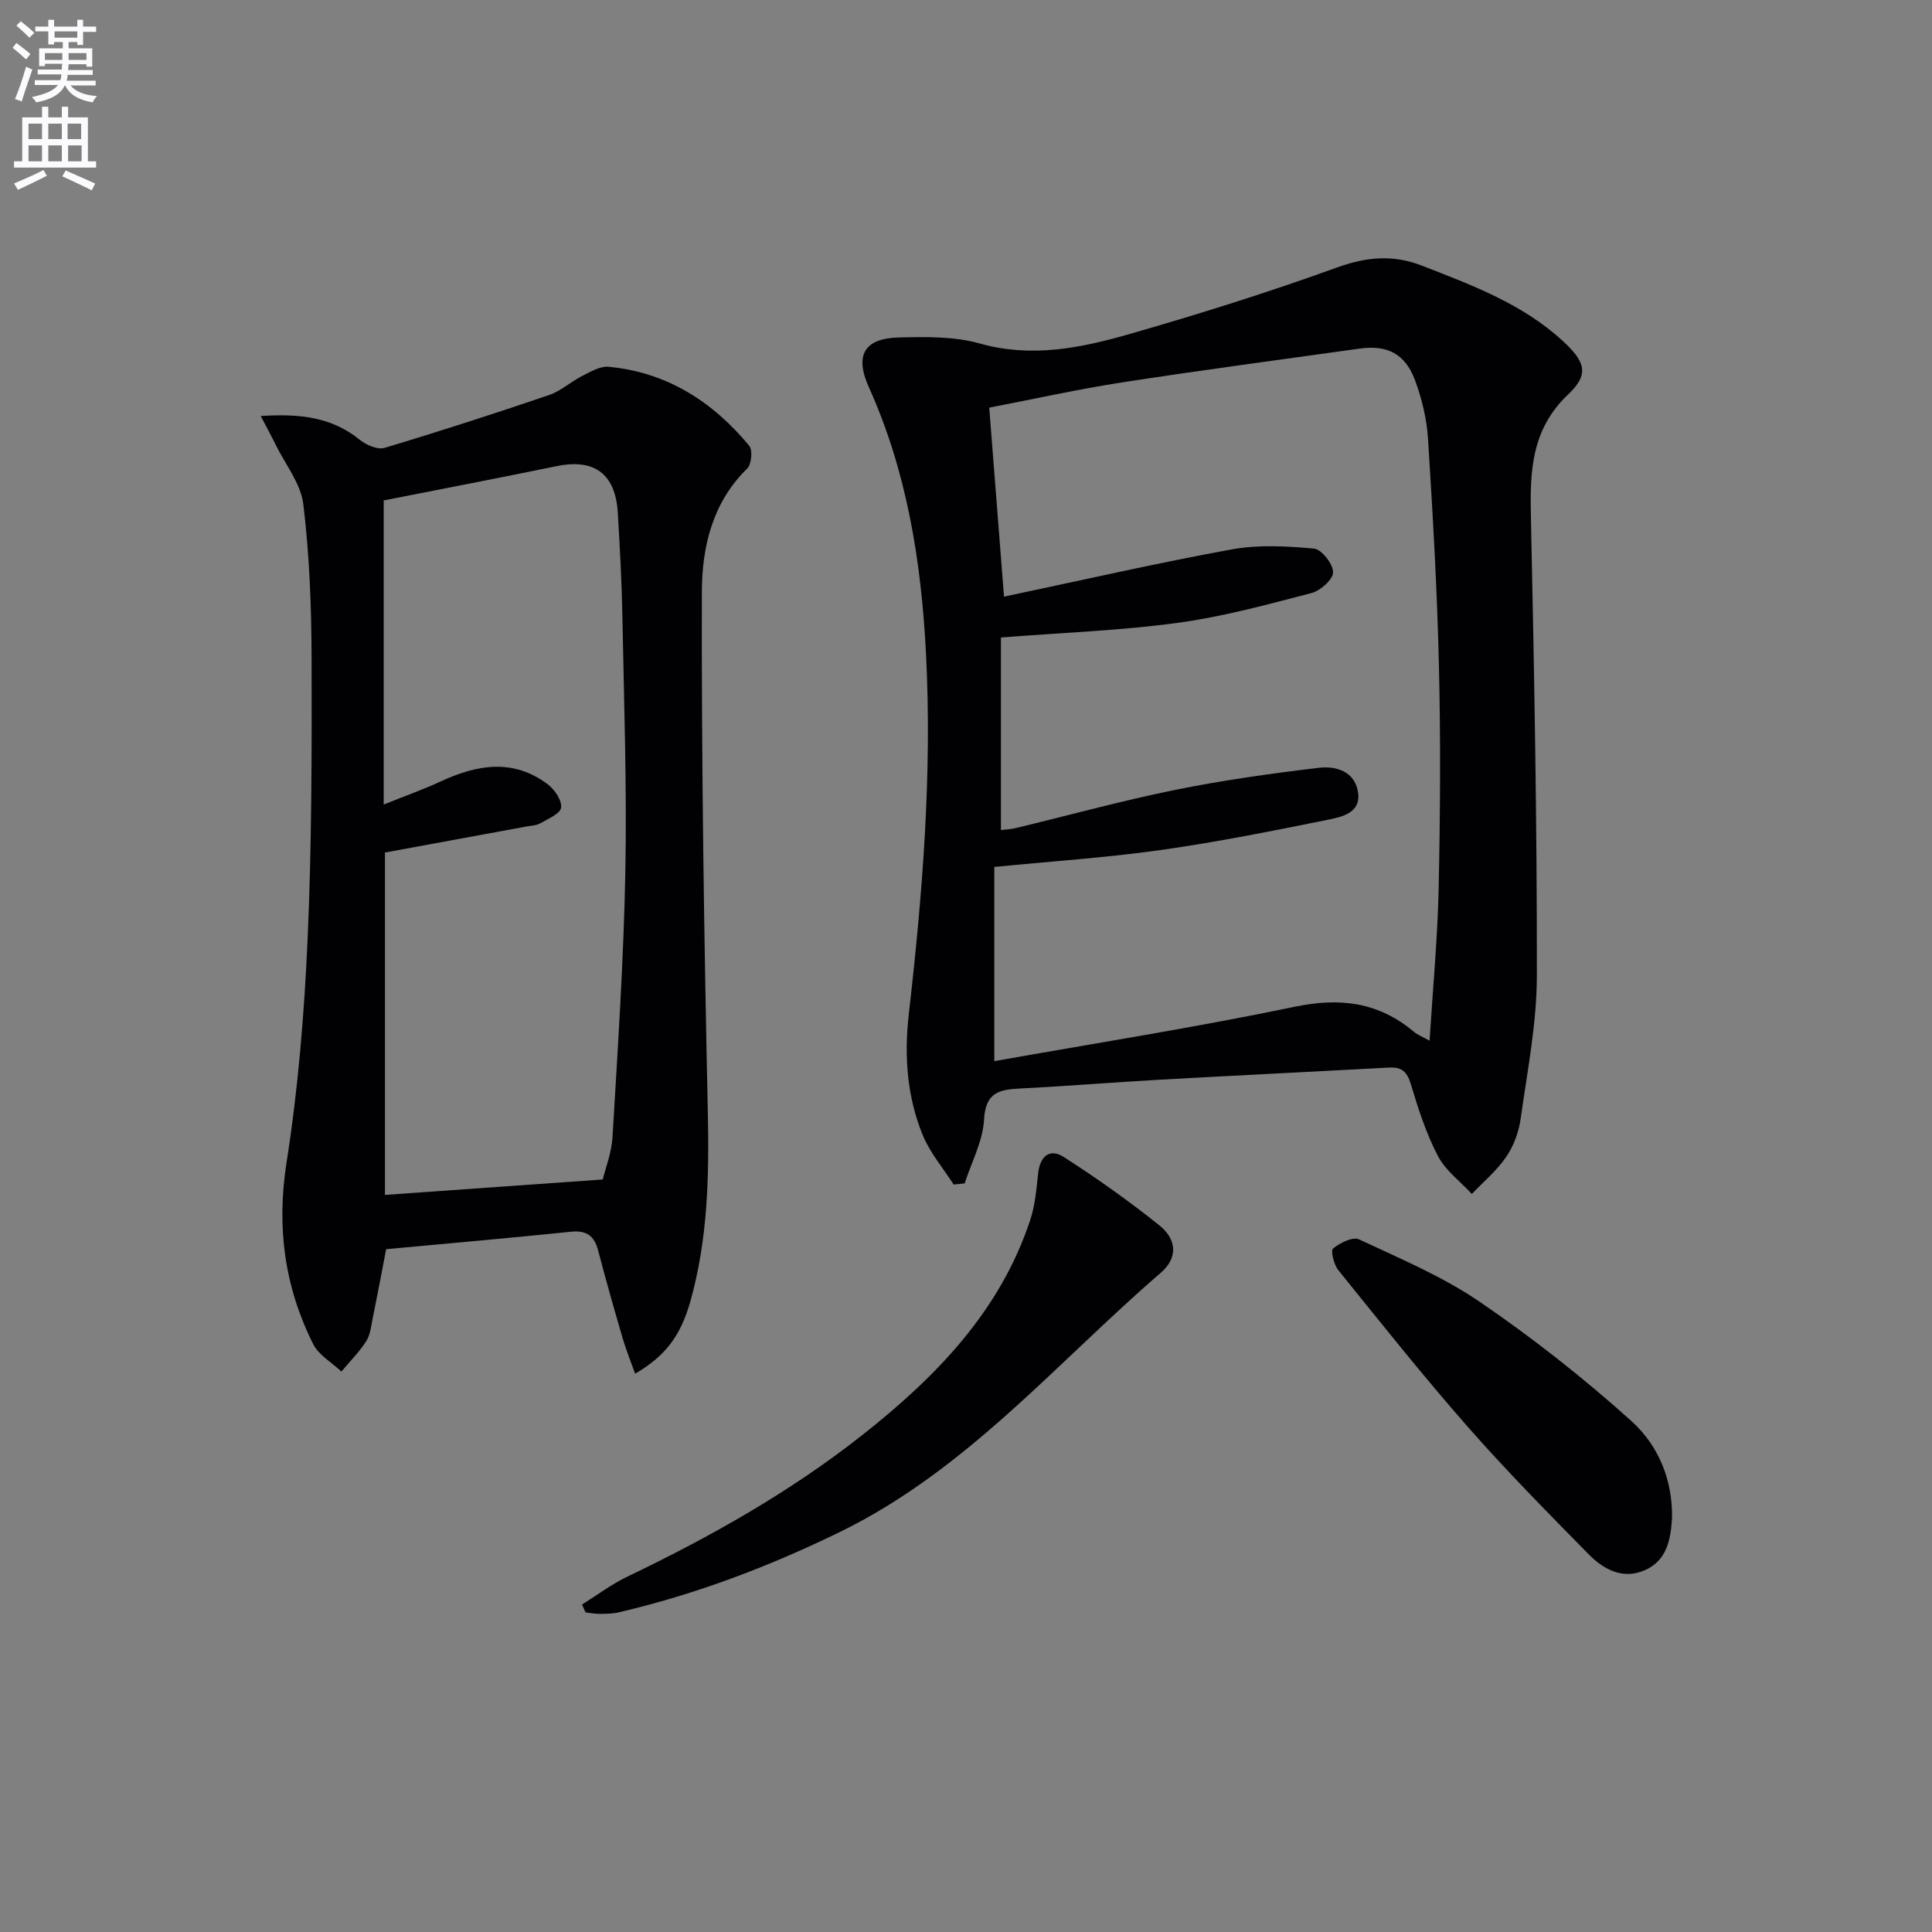
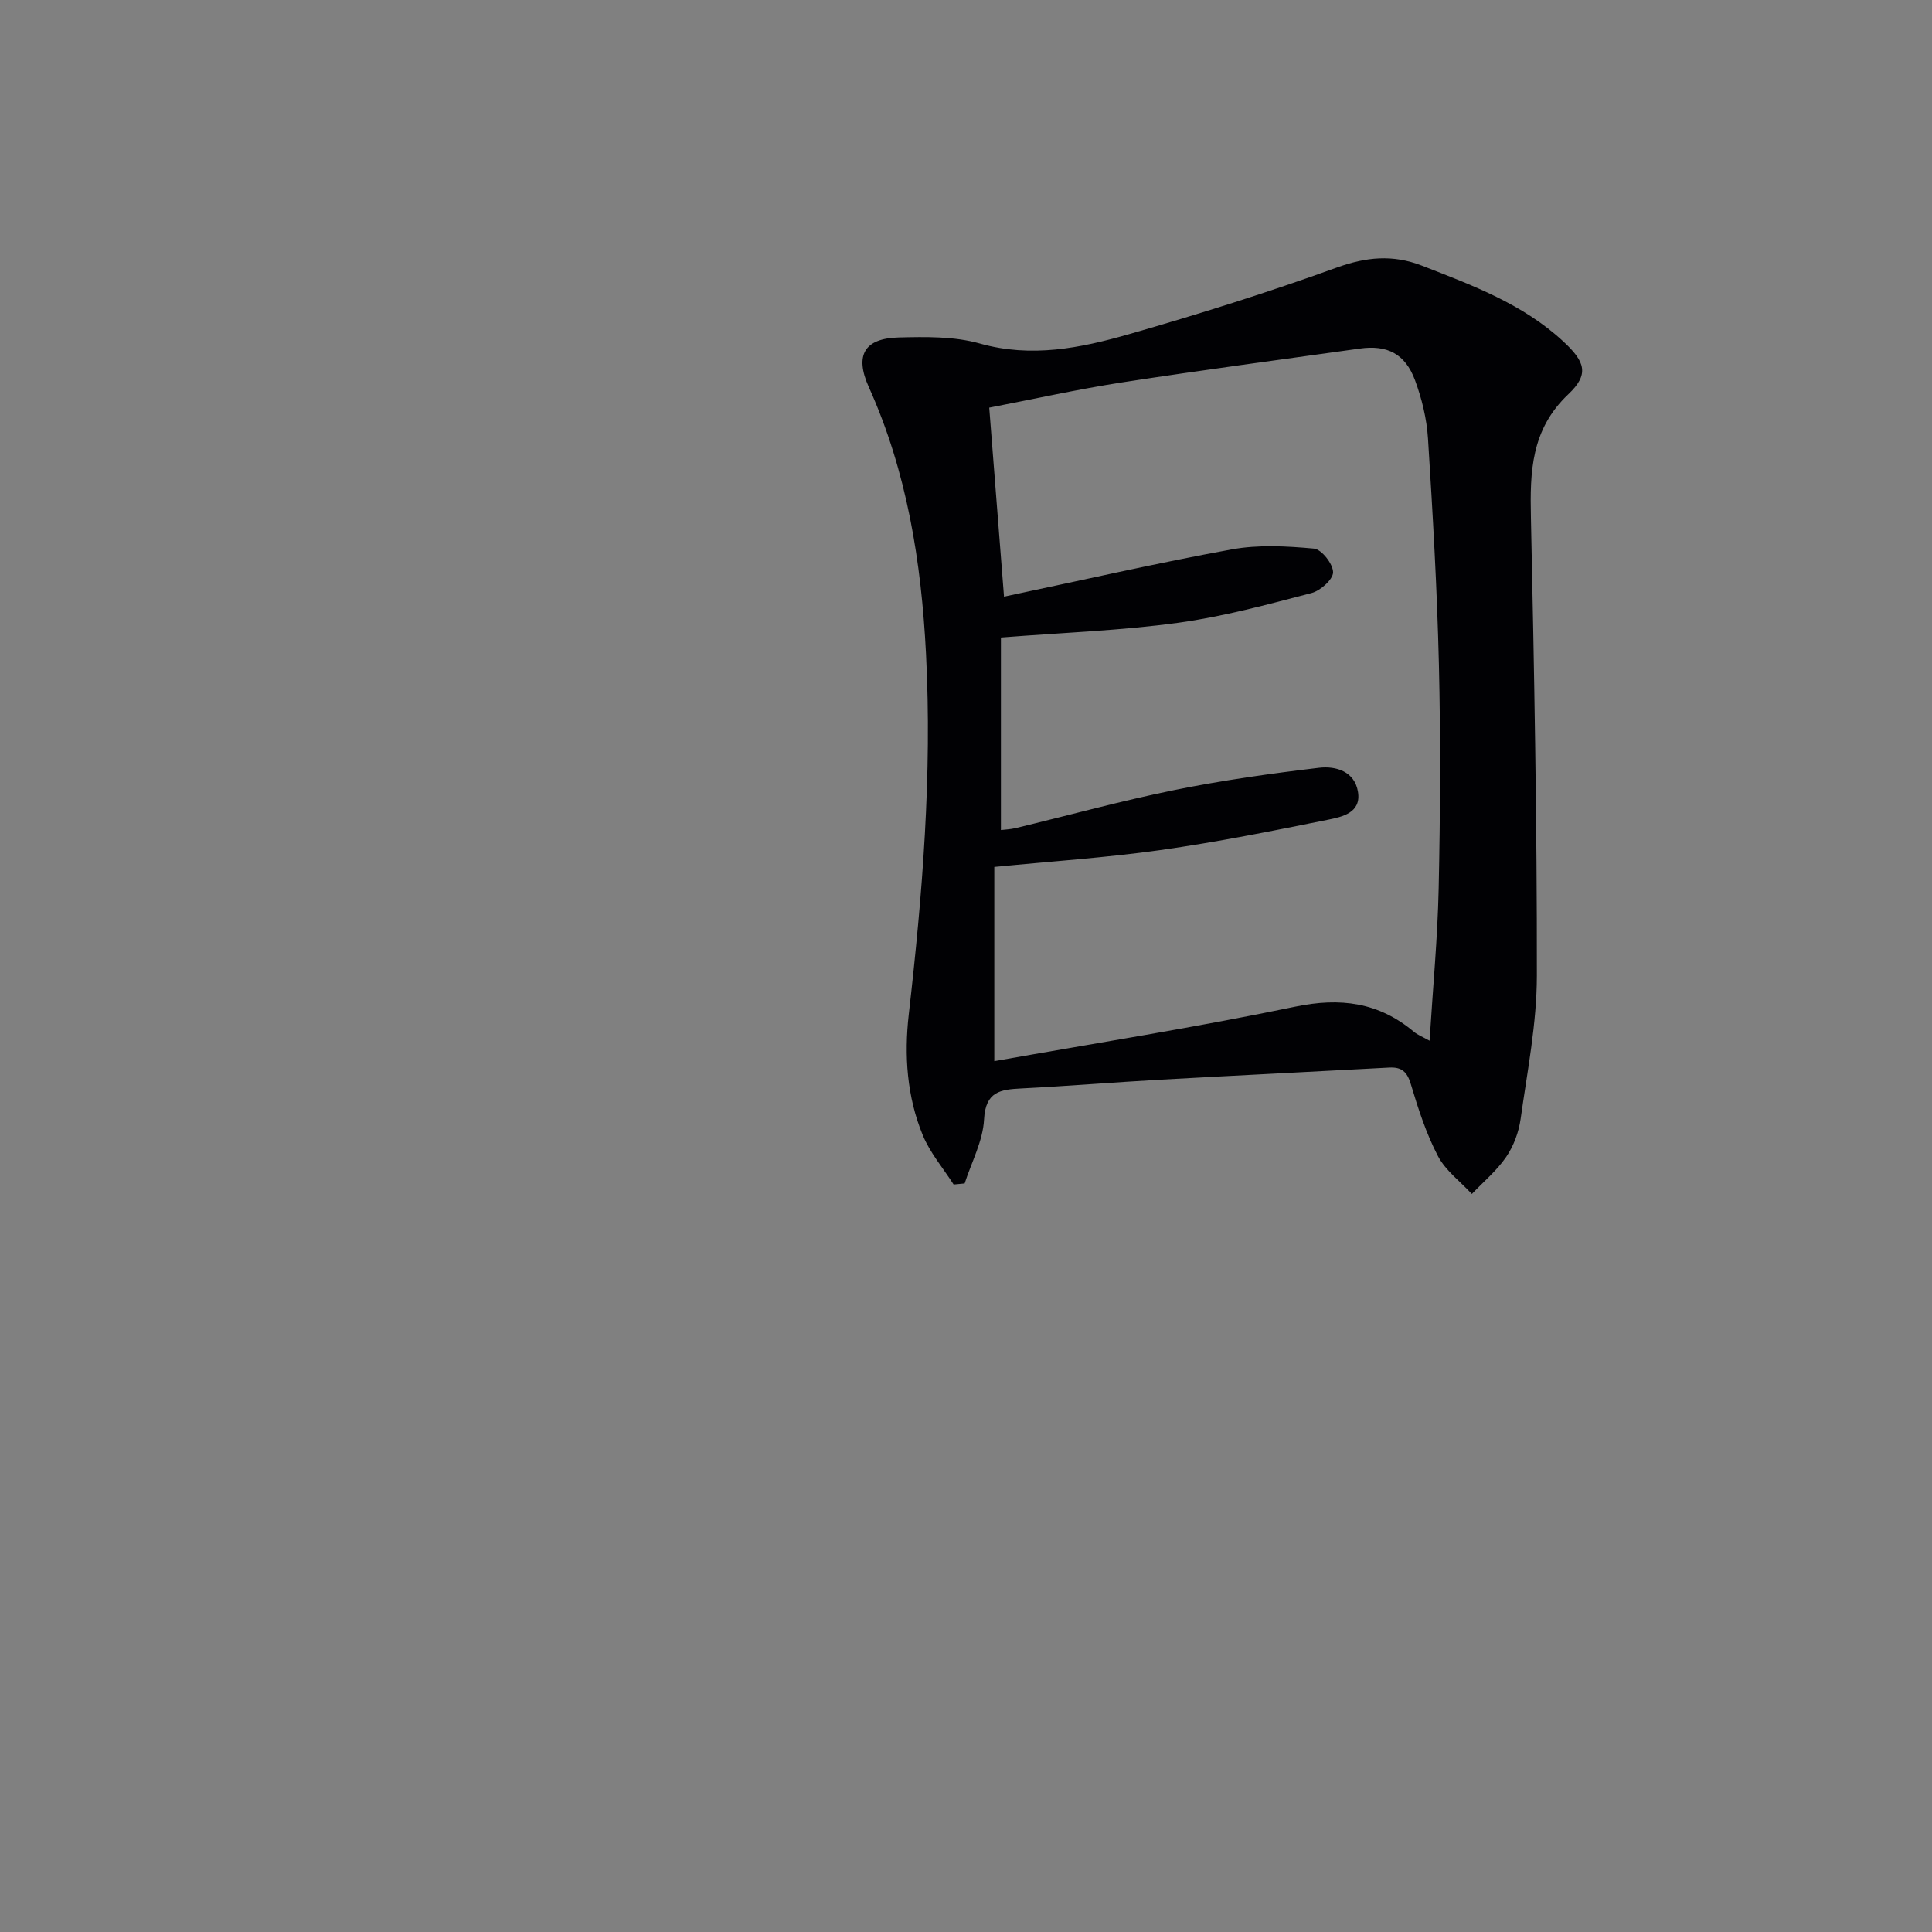
<svg xmlns="http://www.w3.org/2000/svg" enable-background="new 0 0 400 400" viewBox="0 0 400 400">
  <rect x="0" y="0" width="400" height="400" fill="#808080" stroke="none" />
-   <path d="m2.6 9.9.8-1c.9.7 1.9 1.4 2.9 2.3l-.9 1.1c-1.1-1-2-1.8-2.8-2.4zm.5 10.6c.9-2.1 1.6-4.3 2.3-6.7.4.2.8.4 1.3.6-.7 2.1-1.5 4.3-2.2 6.6zm.3-15.2.9-.9c1 .8 2 1.6 2.8 2.4l-1 1c-.9-.9-1.8-1.7-2.7-2.5zm12.6-1.2h1.2v1.4h2.7v1.1h-2.7v2.7h-1.2v-.6h-1.8v1.3h4.9v3.8h-1.2v-.5h-3.7c0 .4-.1.9-.1 1.2h5.1v1h-5.2c0 .5-.1.9-.2 1.2h6v1h-5.2c1.1 1.3 2.9 2 5.5 2.2-.4.4-.7.8-.9 1.3-2.9-.5-4.8-1.6-5.7-3.5h-.1c-.8 1.7-2.7 2.9-5.9 3.5-.2-.4-.6-.8-.9-1.1 2.8-.6 4.6-1.4 5.4-2.5h-4.8v-1h5.3c.1-.3.2-.7.2-1.2h-4.9v-1h5c0-.4 0-.8.1-1.2h-3.6v.5h-1.2v-3.7h4.9v-1.3h-1.8v.5h-1.2v-2.7h-2.7v-1h2.7v-1.4h1.2v1.4h4.8zm-6.7 8.3h3.6c0-.4 0-.9 0-1.4h-3.6zm1.9-4.6h4.8v-1.3h-4.7v1.3zm6.7 3.2h-3.7v1.4h3.7z" fill="#fbfafc" />
-   <path d="m8.7 22.1h1.3v2.2h2.8v-2.2h1.3v2.2h4.1v9.1h1.7v1.3h-17v-1.3h1.7v-9.1h4.1zm.3 13.1.7 1.2c-1.8.9-3.8 1.9-6 2.9-.2-.4-.5-.8-.8-1.3 2.3-1 4.4-1.9 6.1-2.8zm-3.1-6.4h2.8v-3.2h-2.8zm0 4.6h2.8v-3.3h-2.8zm4.1-4.6h2.8v-3.2h-2.8zm0 4.6h2.8v-3.3h-2.8zm3.6 1.9c2.1.9 4.1 1.8 6.1 2.7l-.7 1.4c-2.2-1.1-4.2-2-6.1-2.9zm3.2-9.7h-2.8v3.2h2.8zm-2.7 7.8h2.8v-3.3h-2.8z" fill="#fbfafc" />
  <g fill="#010104">
    <path d="m197.44 245.24c-2.17-3.39-4.88-6.55-6.39-10.21-3.28-7.98-3.87-16.49-2.9-25.01 2.84-24.82 4.85-49.69 3.57-74.67-.97-18.97-3.92-37.63-11.84-55.2-2.97-6.59-.94-10.1 6.17-10.28 5.61-.14 11.5-.25 16.81 1.25 10.67 3.01 20.81.95 30.82-1.91 14.47-4.15 28.87-8.67 43.02-13.79 6.16-2.23 11.65-2.77 17.72-.41 10.4 4.05 20.88 7.92 29.25 15.69 4.52 4.19 5.42 6.78 1.03 10.93-7.73 7.32-7.95 16.02-7.74 25.53.68 31.62 1.27 63.24 1.23 94.86-.01 9.88-1.98 19.78-3.36 29.63-.38 2.73-1.44 5.6-2.98 7.86-1.95 2.86-4.71 5.15-7.12 7.69-2.39-2.59-5.44-4.83-7.02-7.85-2.44-4.67-4.09-9.8-5.61-14.88-.77-2.58-1.89-3.58-4.49-3.44-15.77.86-31.54 1.62-47.3 2.5-9.62.54-19.23 1.33-28.86 1.82-4.32.22-7.4.62-7.71 6.4-.23 4.48-2.6 8.85-4.02 13.27-.75.08-1.51.15-2.28.22zm9.79-113.25v39.86c.79-.1 1.95-.14 3.05-.4 10.96-2.64 21.84-5.64 32.87-7.88 9.89-2.01 19.93-3.42 29.95-4.61 3.48-.41 7.39.74 8.06 5.02.68 4.32-3.3 5.14-6.19 5.73-11.53 2.33-23.09 4.65-34.74 6.29-11.13 1.57-22.38 2.31-34.37 3.49v40.21c20.85-3.71 41.66-6.98 62.25-11.27 9.39-1.96 17.33-.93 24.64 5.2.77.65 1.77 1.02 3.23 1.84.68-10.98 1.66-21.24 1.88-31.52.33-15.45.42-30.91.05-46.36-.37-15.61-1.27-31.22-2.26-46.81-.26-4.07-1.27-8.23-2.69-12.07-2.04-5.48-5.76-7.34-11.43-6.54-16.43 2.3-32.88 4.48-49.27 7.01-9.1 1.41-18.11 3.42-27.45 5.22 1.03 13.14 2 25.63 3.06 39.13 16.33-3.44 31.66-6.96 47.12-9.78 5.53-1.01 11.41-.69 17.05-.17 1.57.14 3.95 3.17 3.96 4.9.01 1.47-2.61 3.82-4.46 4.3-9.13 2.38-18.3 4.89-27.62 6.16-11.65 1.6-23.46 2.01-36.69 3.05z" />
-     <path d="m131.5 284.41c-.97-2.72-1.89-4.95-2.56-7.25-1.77-6.05-3.5-12.12-5.09-18.22-.8-3.09-2.41-4.26-5.68-3.92-12.7 1.31-25.42 2.42-38.22 3.61-.89 4.62-1.8 9.49-2.79 14.34-.33 1.62-.5 3.42-1.36 4.74-1.45 2.25-3.39 4.19-5.12 6.25-1.98-1.87-4.68-3.38-5.83-5.67-5.96-11.88-7.62-24.24-5.52-37.63 2.39-15.22 3.66-30.68 4.35-46.09.87-19.44.88-38.92.83-58.38-.03-10.61-.44-21.27-1.71-31.79-.52-4.29-3.73-8.25-5.74-12.35-.83-1.7-1.74-3.36-3.08-5.92 8.14-.52 14.7.22 20.5 4.92 1.34 1.08 3.68 2.11 5.12 1.68 11.43-3.42 22.78-7.1 34.08-10.94 2.45-.83 4.51-2.77 6.87-3.96 1.72-.87 3.71-2.06 5.46-1.89 12.06 1.13 21.54 7.21 29.11 16.35.75.9.47 3.86-.43 4.73-7.25 7.06-9.36 16.38-9.38 25.54-.08 35.95.46 71.91 1.24 107.86.28 13.19-.02 26.22-3.6 38.95-2.09 7.41-5.31 11.43-11.45 15.04zm-6.71-40.21c.51-2.14 1.83-5.47 2.03-8.87 1.08-18.25 2.3-36.51 2.65-54.78.33-17.63-.28-35.29-.61-52.93-.13-7.15-.53-14.3-.95-21.44-.47-8.07-4.84-11.27-12.61-9.68-12.11 2.48-24.25 4.82-35.86 7.11v62.96c4.6-1.85 8.32-3.17 11.89-4.82 7.51-3.47 14.96-4.73 22.08.64 1.42 1.07 2.96 3.33 2.76 4.82-.16 1.26-2.7 2.31-4.3 3.24-.82.47-1.91.49-2.89.67-9.68 1.79-19.36 3.56-29.28 5.39v70.88c14.79-1.06 29.28-2.08 45.09-3.19z" />
-     <path d="m120.5 332.2c3.12-1.94 6.09-4.19 9.38-5.77 17.14-8.22 33.66-17.5 48.61-29.29 15.2-11.98 28.53-25.58 34.81-44.56 1.02-3.07 1.28-6.42 1.64-9.67.39-3.54 2.39-5.24 5.31-3.36 6.83 4.39 13.49 9.1 19.82 14.18 3.35 2.69 4.05 6.52.24 9.8-21.58 18.61-40.16 40.86-66.52 53.7-14.72 7.17-29.84 12.89-45.74 16.6-1.28.3-2.65.29-3.98.3-.94.01-1.89-.19-2.84-.3-.23-.54-.48-1.08-.73-1.63z" />
-     <path d="m346.17 313.3c0 .33.02.67 0 1-.26 4.46-1.07 8.82-5.66 10.81s-8.55-.21-11.64-3.36c-8.52-8.66-17.07-17.32-25.08-26.45-9.22-10.5-17.92-21.45-26.7-32.32-.93-1.15-1.64-4.05-1.09-4.49 1.42-1.17 4.09-2.5 5.38-1.89 8.52 3.99 17.34 7.7 25.06 12.98 10.93 7.47 21.43 15.73 31.28 24.59 6.24 5.62 8.38 12.94 8.45 19.13z" />
  </g>
</svg>